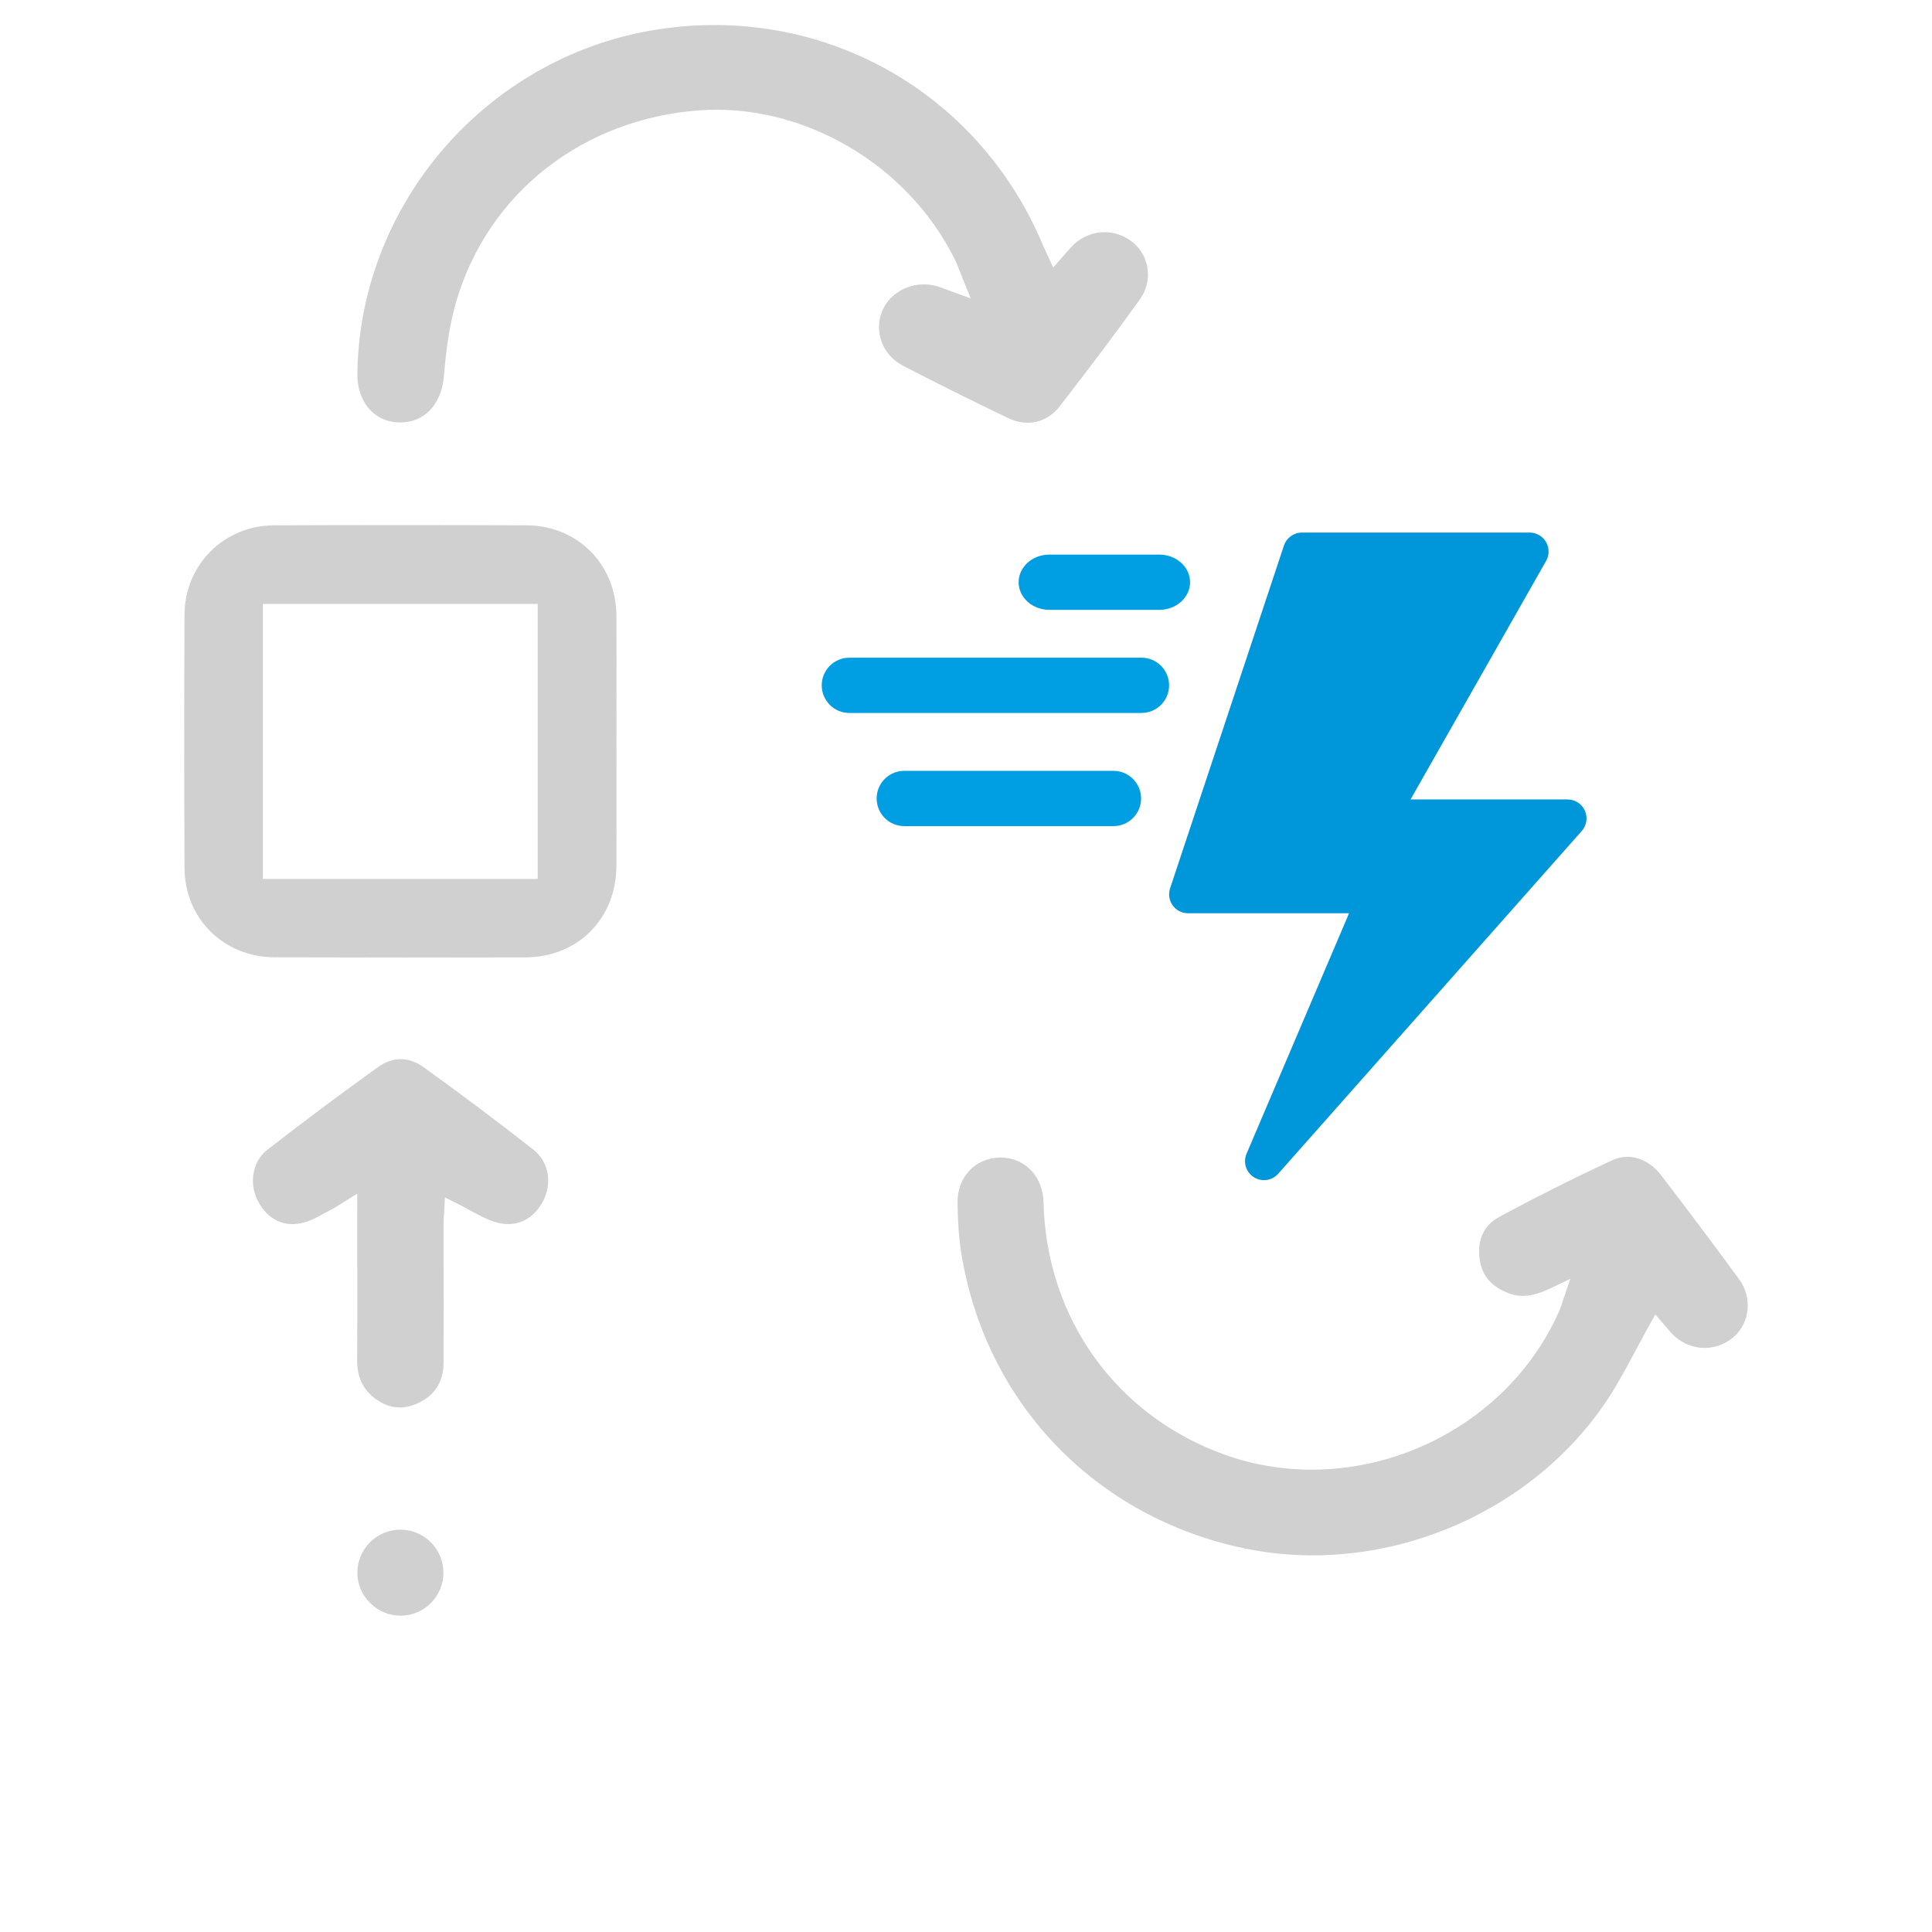
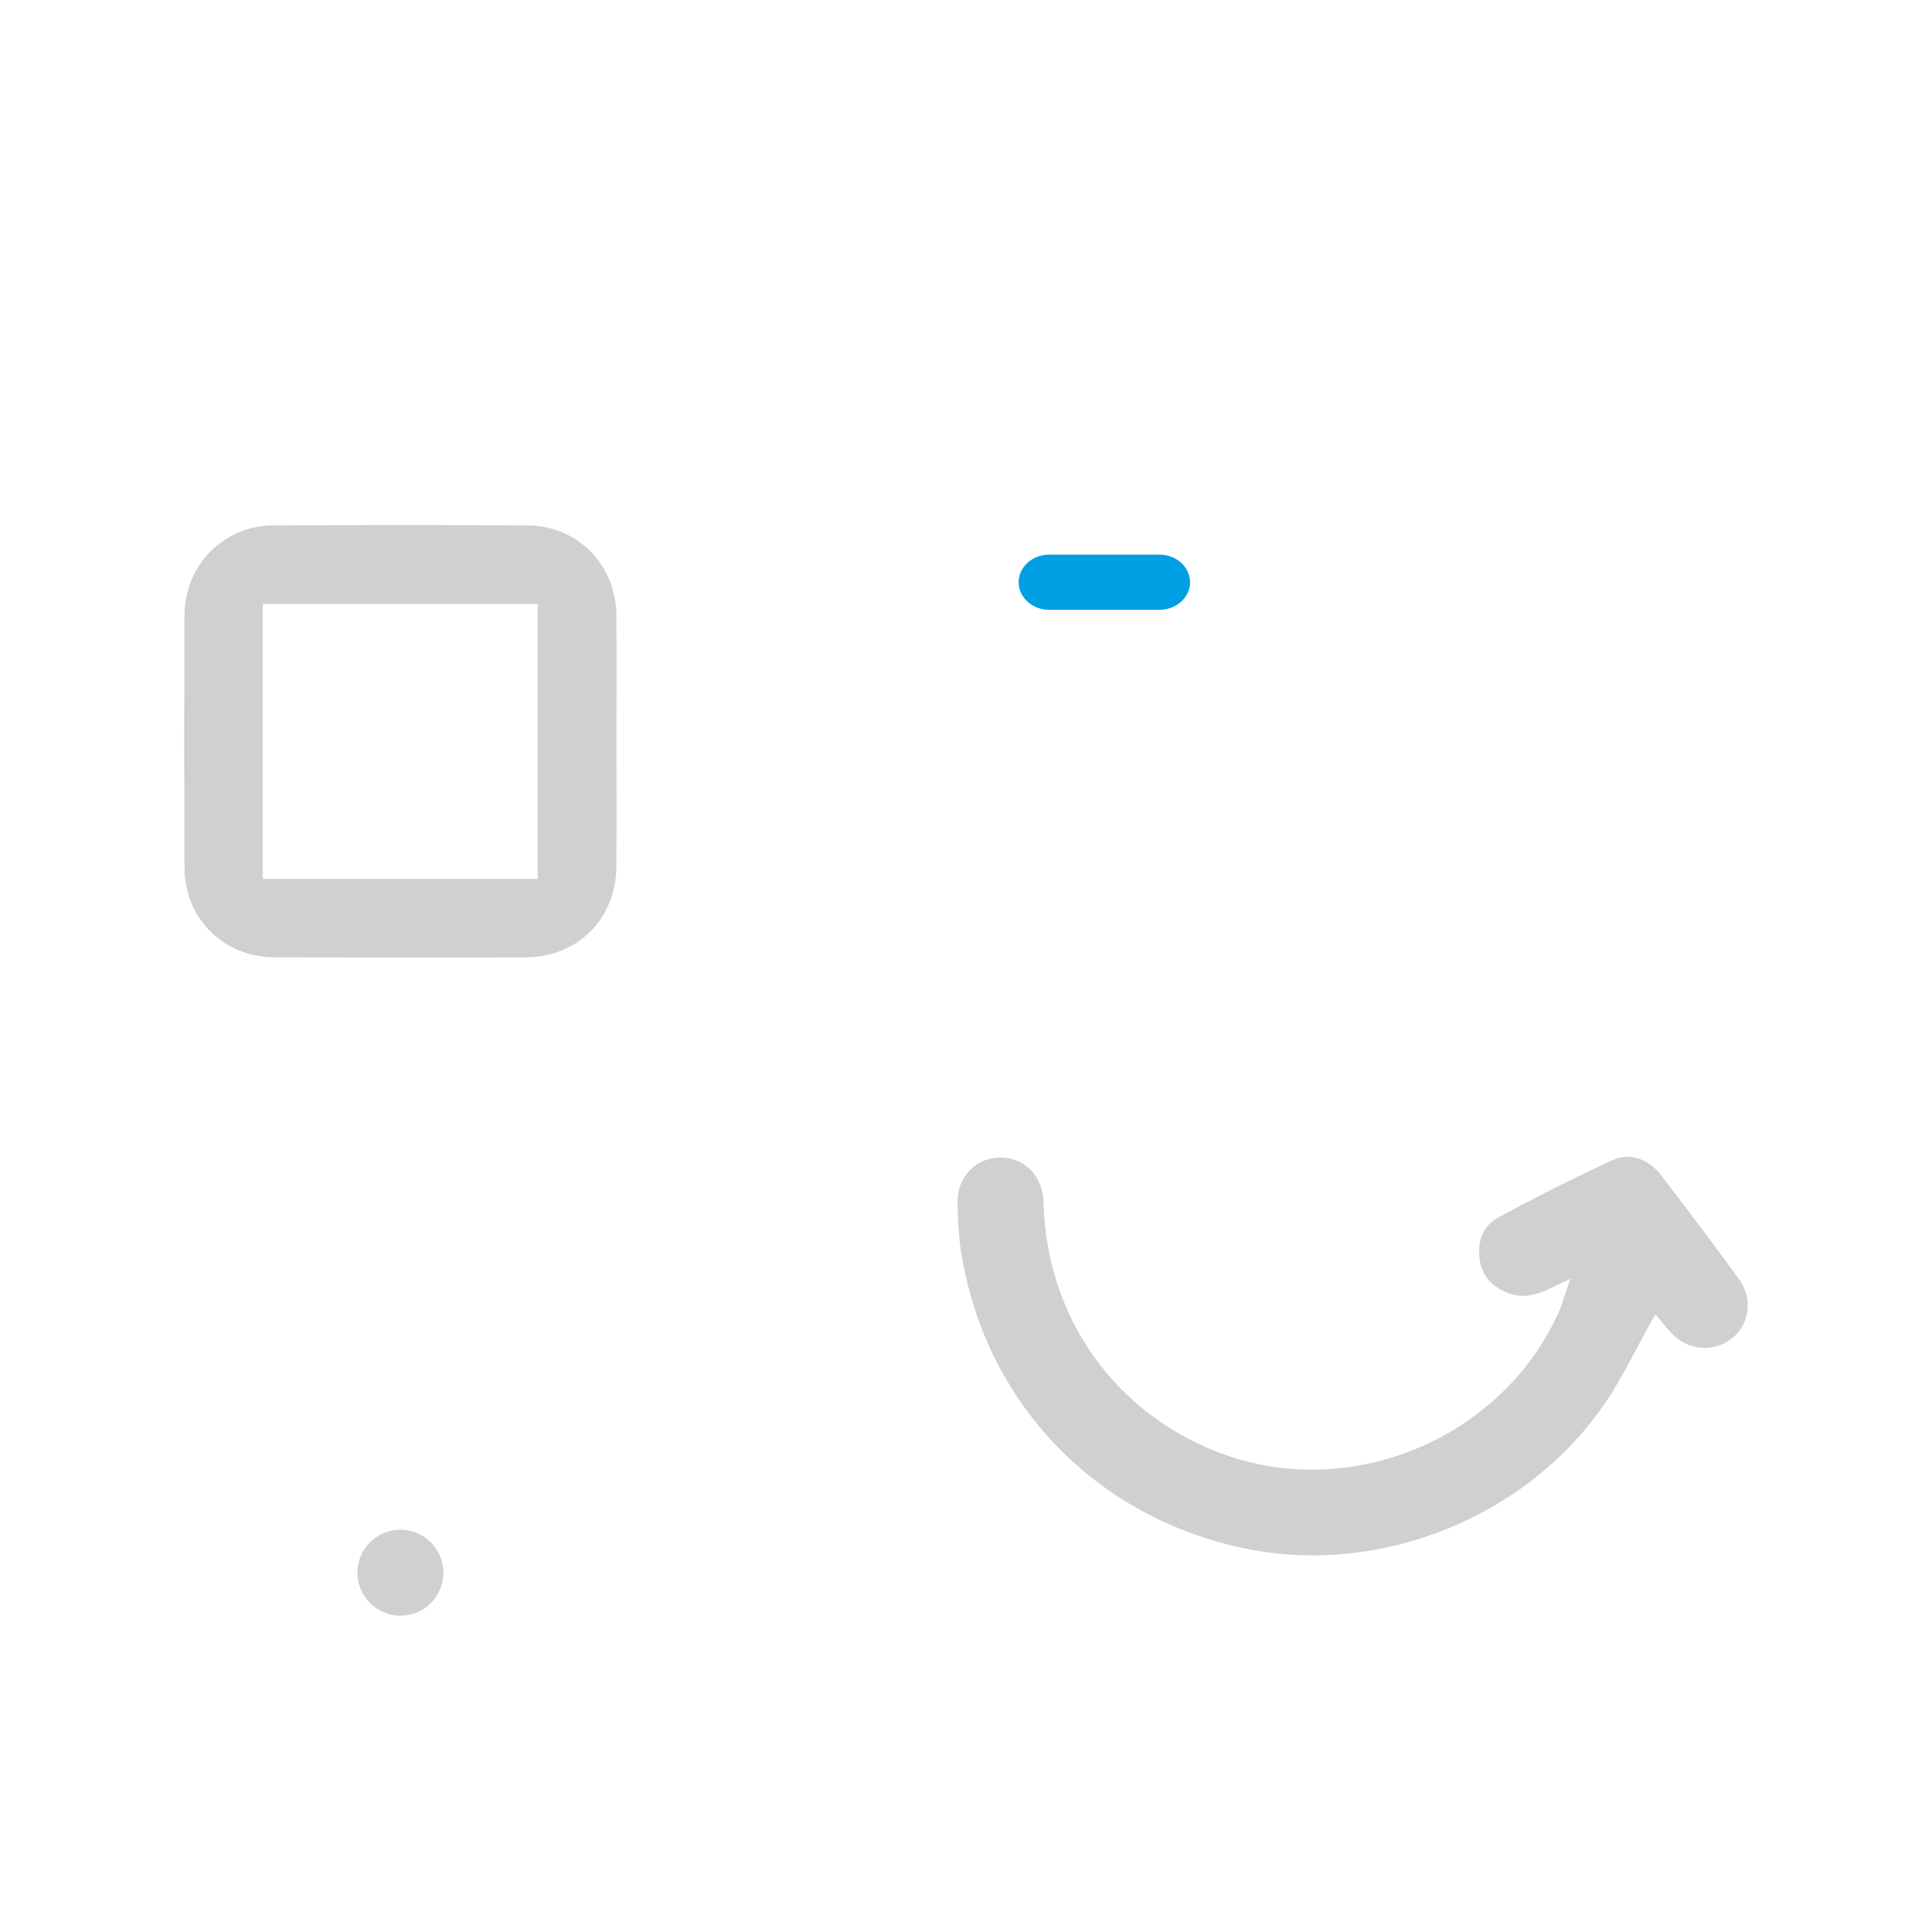
<svg xmlns="http://www.w3.org/2000/svg" version="1.1" id="Capa_1" x="0px" y="0px" viewBox="0 0 773.86 773.86" style="enable-background:new 0 0 773.86 773.86;" xml:space="preserve">
  <style type="text/css">
	.st0{fill:#0096DA;}
	.st1{fill:#00BDFF;}
	.st2{fill:#D0D0D0;}
	.st3{fill:#009FE3;}
</style>
  <g>
    <g>
-       <path class="st0" d="M627.88,320.22h-62.89l54.29-95.53c1.34-2.35,1.34-5.24-0.02-7.59c-1.37-2.34-3.87-3.78-6.58-3.78h-91.19    c-3.27,0-6.17,2.09-7.21,5.19l-45.6,137.3c-0.78,2.32-0.39,4.87,1.04,6.85c1.43,1.98,3.73,3.15,6.17,3.15h64.47l-41.05,96.31    c-1.47,3.42-0.24,7.41,2.91,9.4c3.09,1.98,7.25,1.46,9.75-1.36l121.59-137.3c1.99-2.23,2.48-5.43,1.25-8.16    C633.59,321.98,630.87,320.22,627.88,320.22L627.88,320.22z M627.88,320.22" />
-     </g>
+       </g>
  </g>
  <g>
-     <path class="st3" d="M351.14,319.83c0-6.12,4.96-11.07,11.07-11.07h83.78c6.12,0,11.07,4.96,11.07,11.07   c0,6.12-4.96,11.07-11.07,11.07h-83.78C356.1,330.9,351.14,325.94,351.14,319.83z" />
    <path class="st3" d="M408.01,233.21c0-6.12,5.52-11.07,12.34-11.07h43.99c6.81,0,12.34,4.96,12.34,11.07s-5.52,11.07-12.34,11.07   h-43.99C413.54,244.29,408.01,239.33,408.01,233.21z" />
-     <path class="st3" d="M329.14,274.51c0-6.12,4.96-11.07,11.07-11.07h117c6.12,0,11.07,4.96,11.07,11.07s-4.96,11.07-11.07,11.07   h-117C334.1,285.59,329.14,280.63,329.14,274.51z" />
  </g>
  <path class="st2" d="M246.9,246.58c-0.12-20.53-15.57-36.08-35.93-36.16c-17.29-0.07-34.38-0.1-51.16-0.1  c-17.07,0-33.82,0.04-50.13,0.1c-19.98,0.09-35.7,15.82-35.78,35.83c-0.14,33.15-0.14,67.23,0,101.29  c0.08,20.41,15.64,35.85,36.18,35.91c34.47,0.11,68.22,0.12,100.33,0.03c21.04-0.06,36.39-15.45,36.49-36.6  c0.06-11.51,0.04-23.22,0.03-34.54c-0.01-5.04-0.01-10.09-0.01-15.13c0-5.26,0.01-10.51,0.01-15.77  C246.96,270.02,246.97,258.2,246.9,246.58z M215.38,352.06h-110.1V241.9h110.1V352.06z" />
  <path class="st2" d="M696.53,512.29c-9.67-13.18-19.8-26.7-30.98-41.32c-5.37-7.02-12.96-9.41-19.81-6.22  c-15.77,7.32-31.08,15.02-45.52,22.86c-7.97,4.33-8.16,12.33-7.57,16.72c0.89,6.59,4.71,11.06,11.67,13.68  c4.95,1.86,10,1.25,16.89-2.05l7.8-3.74l-2.79,8.19c-0.21,0.62-0.38,1.16-0.53,1.62c-0.3,0.92-0.55,1.72-0.9,2.52  c-17.17,39.55-57.67,64.12-99.36,64.13c-11.66,0-23.41-1.92-34.77-5.97c-21.32-7.61-39.38-21.08-52.23-38.95  c-12.84-17.87-19.91-39.36-20.44-62.14c-0.24-10.46-7.49-17.97-17.27-17.97c-0.09,0-0.18,0-0.27,0  c-9.76,0.14-17.03,7.87-16.91,17.99c0.09,7.93,0.54,14.21,1.42,19.78c4.66,29.54,17.73,56.26,37.81,77.27  c20.07,21,46.22,35.35,75.64,41.5c55.1,11.52,115.04-13.18,145.76-60.07c4.02-6.14,7.47-12.6,11.11-19.43  c1.68-3.15,3.41-6.4,5.22-9.64l2.54-4.56l4.35,5.09c0.64,0.75,1.25,1.49,1.9,2.2c6.58,7.25,17.16,8.18,24.64,2.15  C700.96,530.27,702.1,519.88,696.53,512.29z" />
-   <path class="st2" d="M361.69,146.49c13.33,6.91,27.12,13.78,42.16,20.99c7.61,3.65,15.51,1.84,20.61-4.73  c12.26-15.79,22.77-29.8,32.13-42.85c5.33-7.43,3.93-17.57-3.18-23.09c-7.48-5.81-17.95-4.88-24.35,2.16  c-0.69,0.76-1.36,1.53-2.15,2.44l-5.04,5.76l-3.01-6.51c-0.38-0.8-0.65-1.39-0.91-2c-26.63-64.1-92.78-99.35-160.89-85.73  c-31.43,6.29-60.22,23.55-81.07,48.6c-20.85,25.05-32.51,56.39-32.84,88.26c-0.11,11.18,6.73,19.17,16.65,19.42  c10.05,0.29,17.12-7.14,18.05-18.84c0.62-7.82,1.84-19.48,5.17-30.5c6.35-21.03,18.79-39.23,35.97-52.62  c17.08-13.31,38.06-21.27,60.67-23.02c41.48-3.21,83.73,21.29,102.74,59.57c0.81,1.64,1.44,3.27,2.17,5.16  c0.35,0.92,0.73,1.9,1.17,2.98l3.08,7.59l-7.7-2.81c-0.9-0.33-1.66-0.61-2.31-0.85c-1.13-0.42-1.97-0.73-2.81-1.01  c-1.93-0.65-3.91-0.96-5.88-0.96c-7.12,0-13.93,4.04-16.69,10.53C349.9,132.74,353.45,142.22,361.69,146.49z" />
-   <path class="st2" d="M217.32,481.49c4.08-7.47,2.54-16.13-3.74-21.06c-14.41-11.3-29.2-22.41-43.98-33.01  c-5.87-4.21-12.31-4.23-18.13-0.05c-15.51,11.14-30.47,22.33-44.46,33.23c-5.79,4.52-7.41,13.26-3.76,20.33  c4.03,7.83,10.94,10.98,18.93,8.64c2.68-0.78,5.28-2.23,8.05-3.77c1.24-0.69,2.48-1.37,3.73-2.01c0.53-0.27,1.1-0.64,1.9-1.15  c0.48-0.31,1.03-0.67,1.68-1.07l5.56-3.46l0.01,28.3c0.01,12.69,0.02,25.82-0.02,38.73c-0.02,6.1,2.02,10.78,6.25,14.31  c5.58,4.67,11.63,5.55,17.97,2.63c6.82-3.14,10.31-8.54,10.35-16.03c0.07-12.16,0.05-24.54,0.03-36.51  c-0.01-6.39-0.02-12.77-0.02-19.16c0-1.31,0.08-2.55,0.17-3.76c0.03-0.49,0.07-0.98,0.09-1.45l0.29-5.54l4.97,2.48  c1.78,0.89,3.47,1.81,5.1,2.7c3.35,1.83,6.52,3.55,9.74,4.59C206,491.97,213.21,489.01,217.32,481.49z" />
  <path class="st2" d="M160.39,612.7c-0.01,0-0.02,0-0.03,0c-9.5,0.02-17.22,7.76-17.21,17.27c0,4.54,1.81,8.84,5.1,12.11  c3.29,3.28,7.62,5.08,12.18,5.08c0,0,0.01,0,0.01,0c4.58,0,8.9-1.79,12.14-5.05c3.25-3.26,5.04-7.6,5.03-12.2  C177.58,620.41,169.86,612.7,160.39,612.7z" />
</svg>